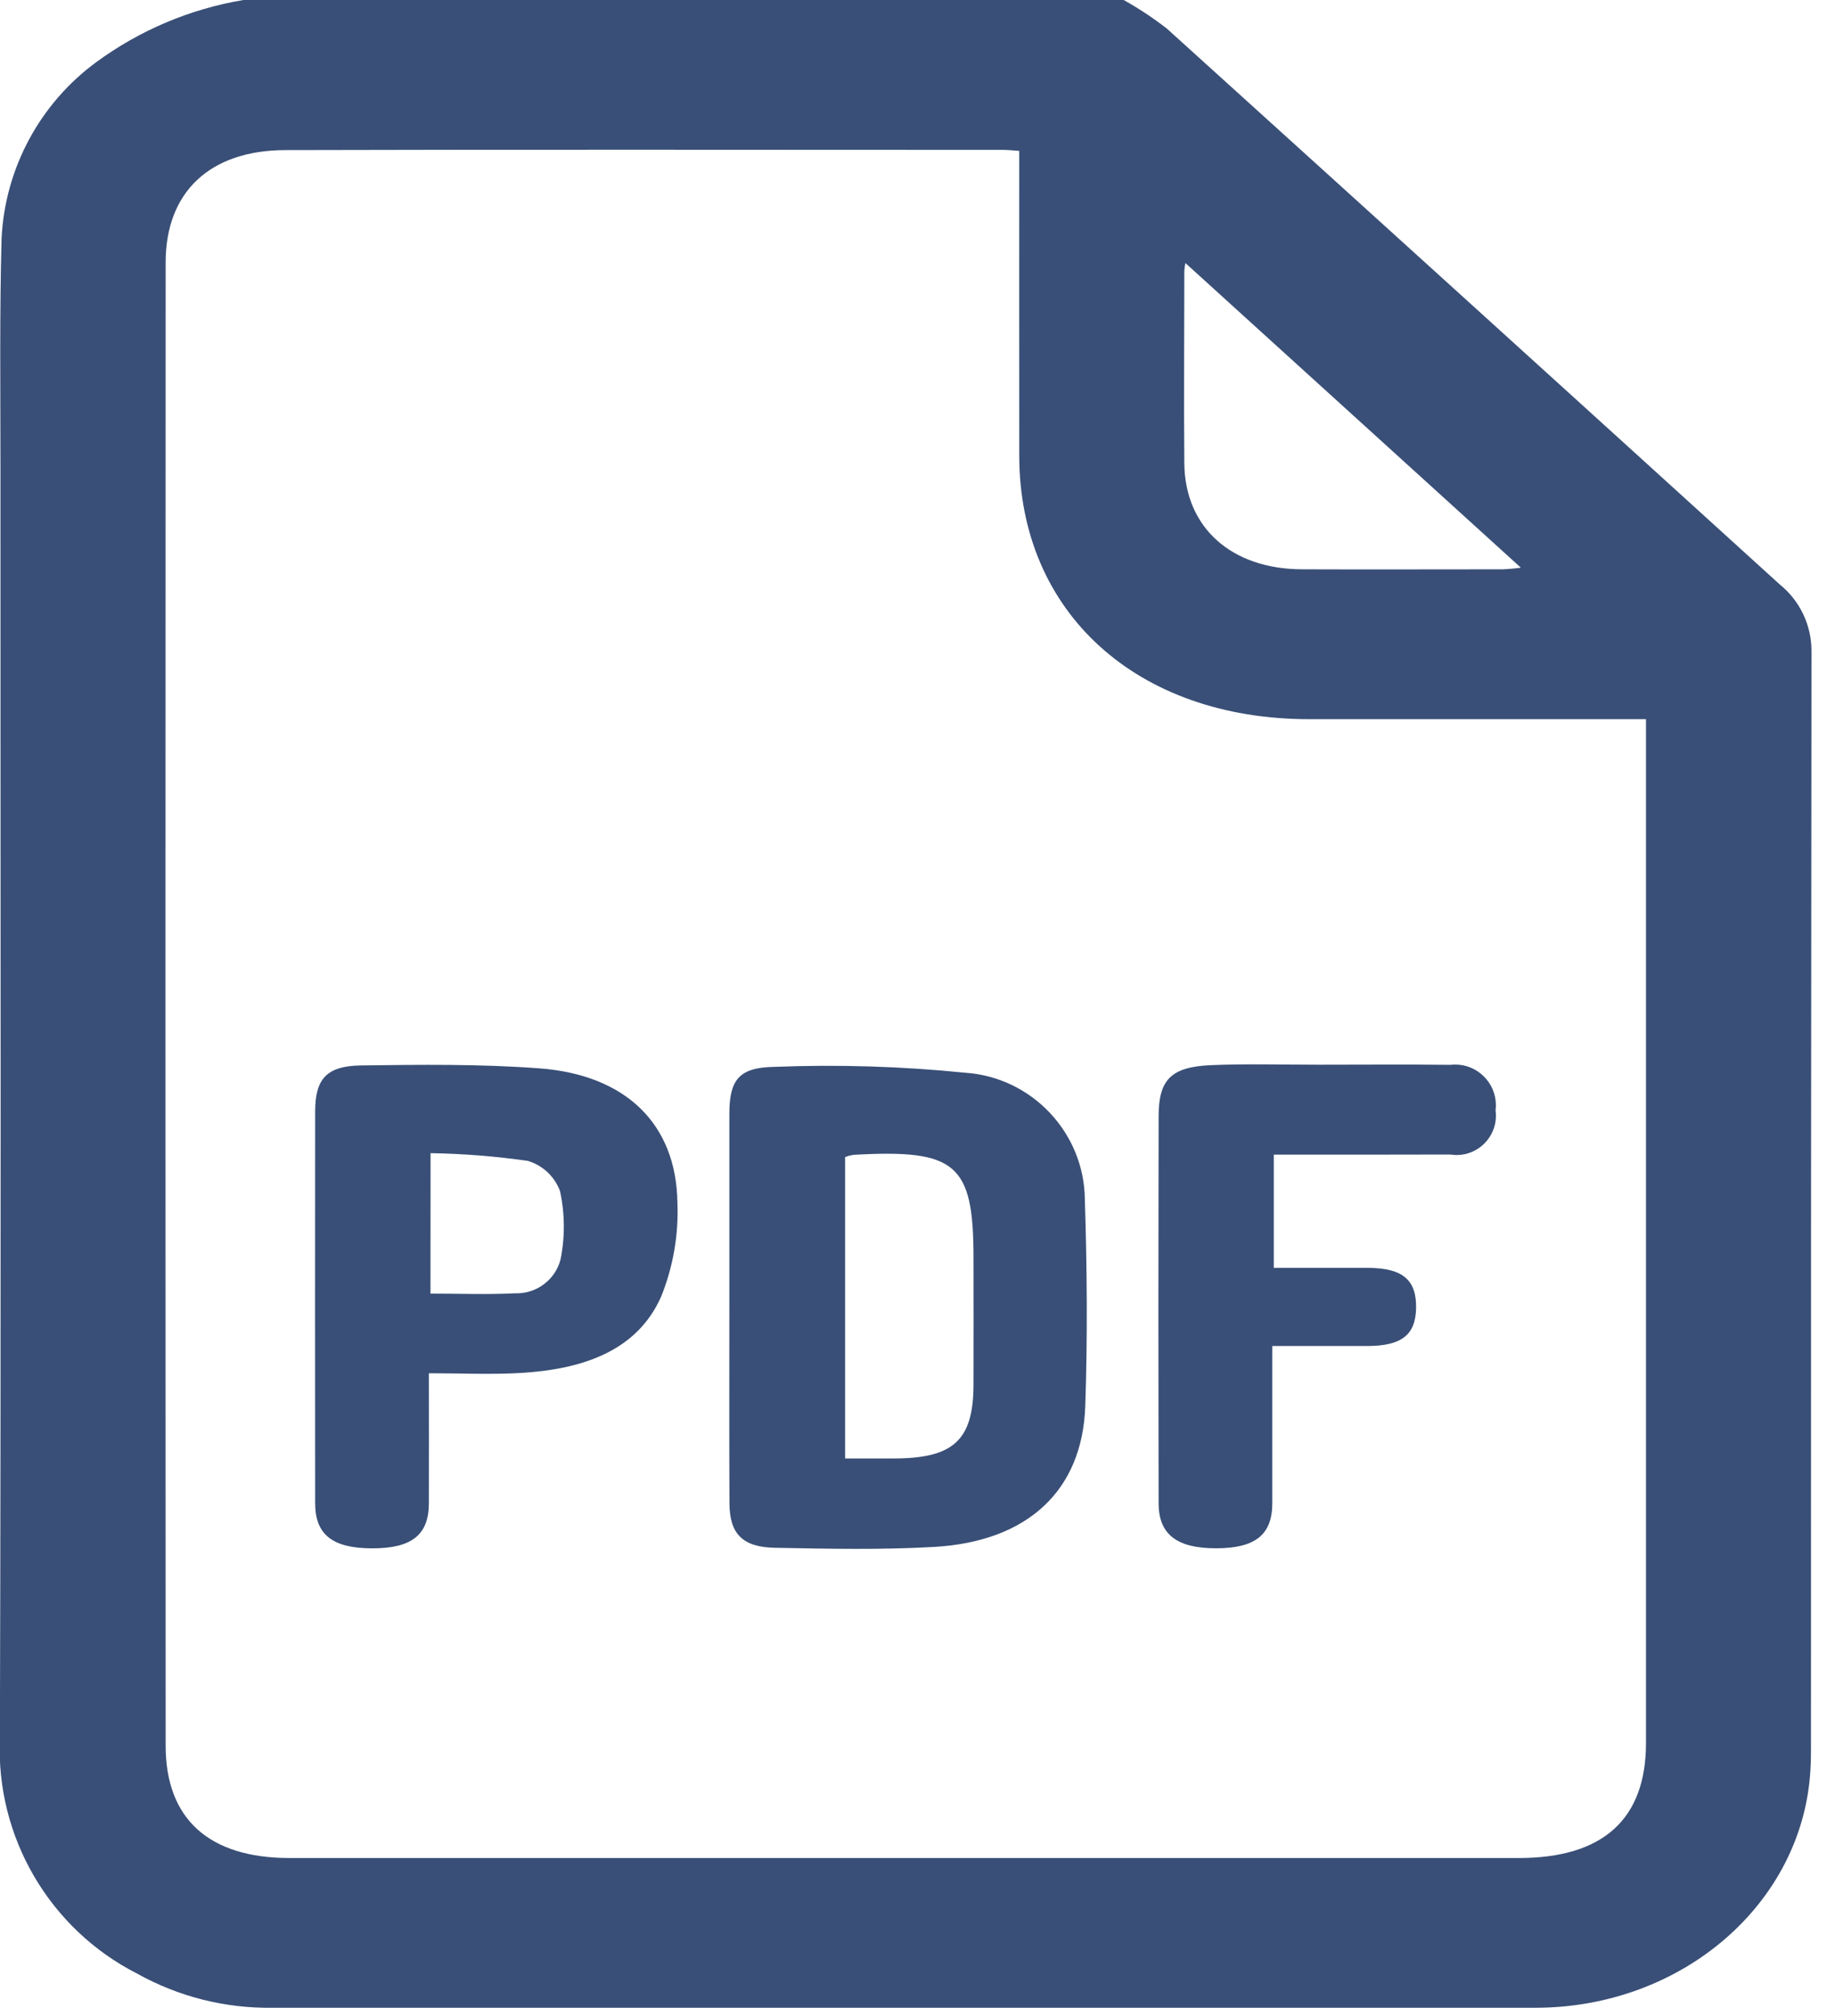
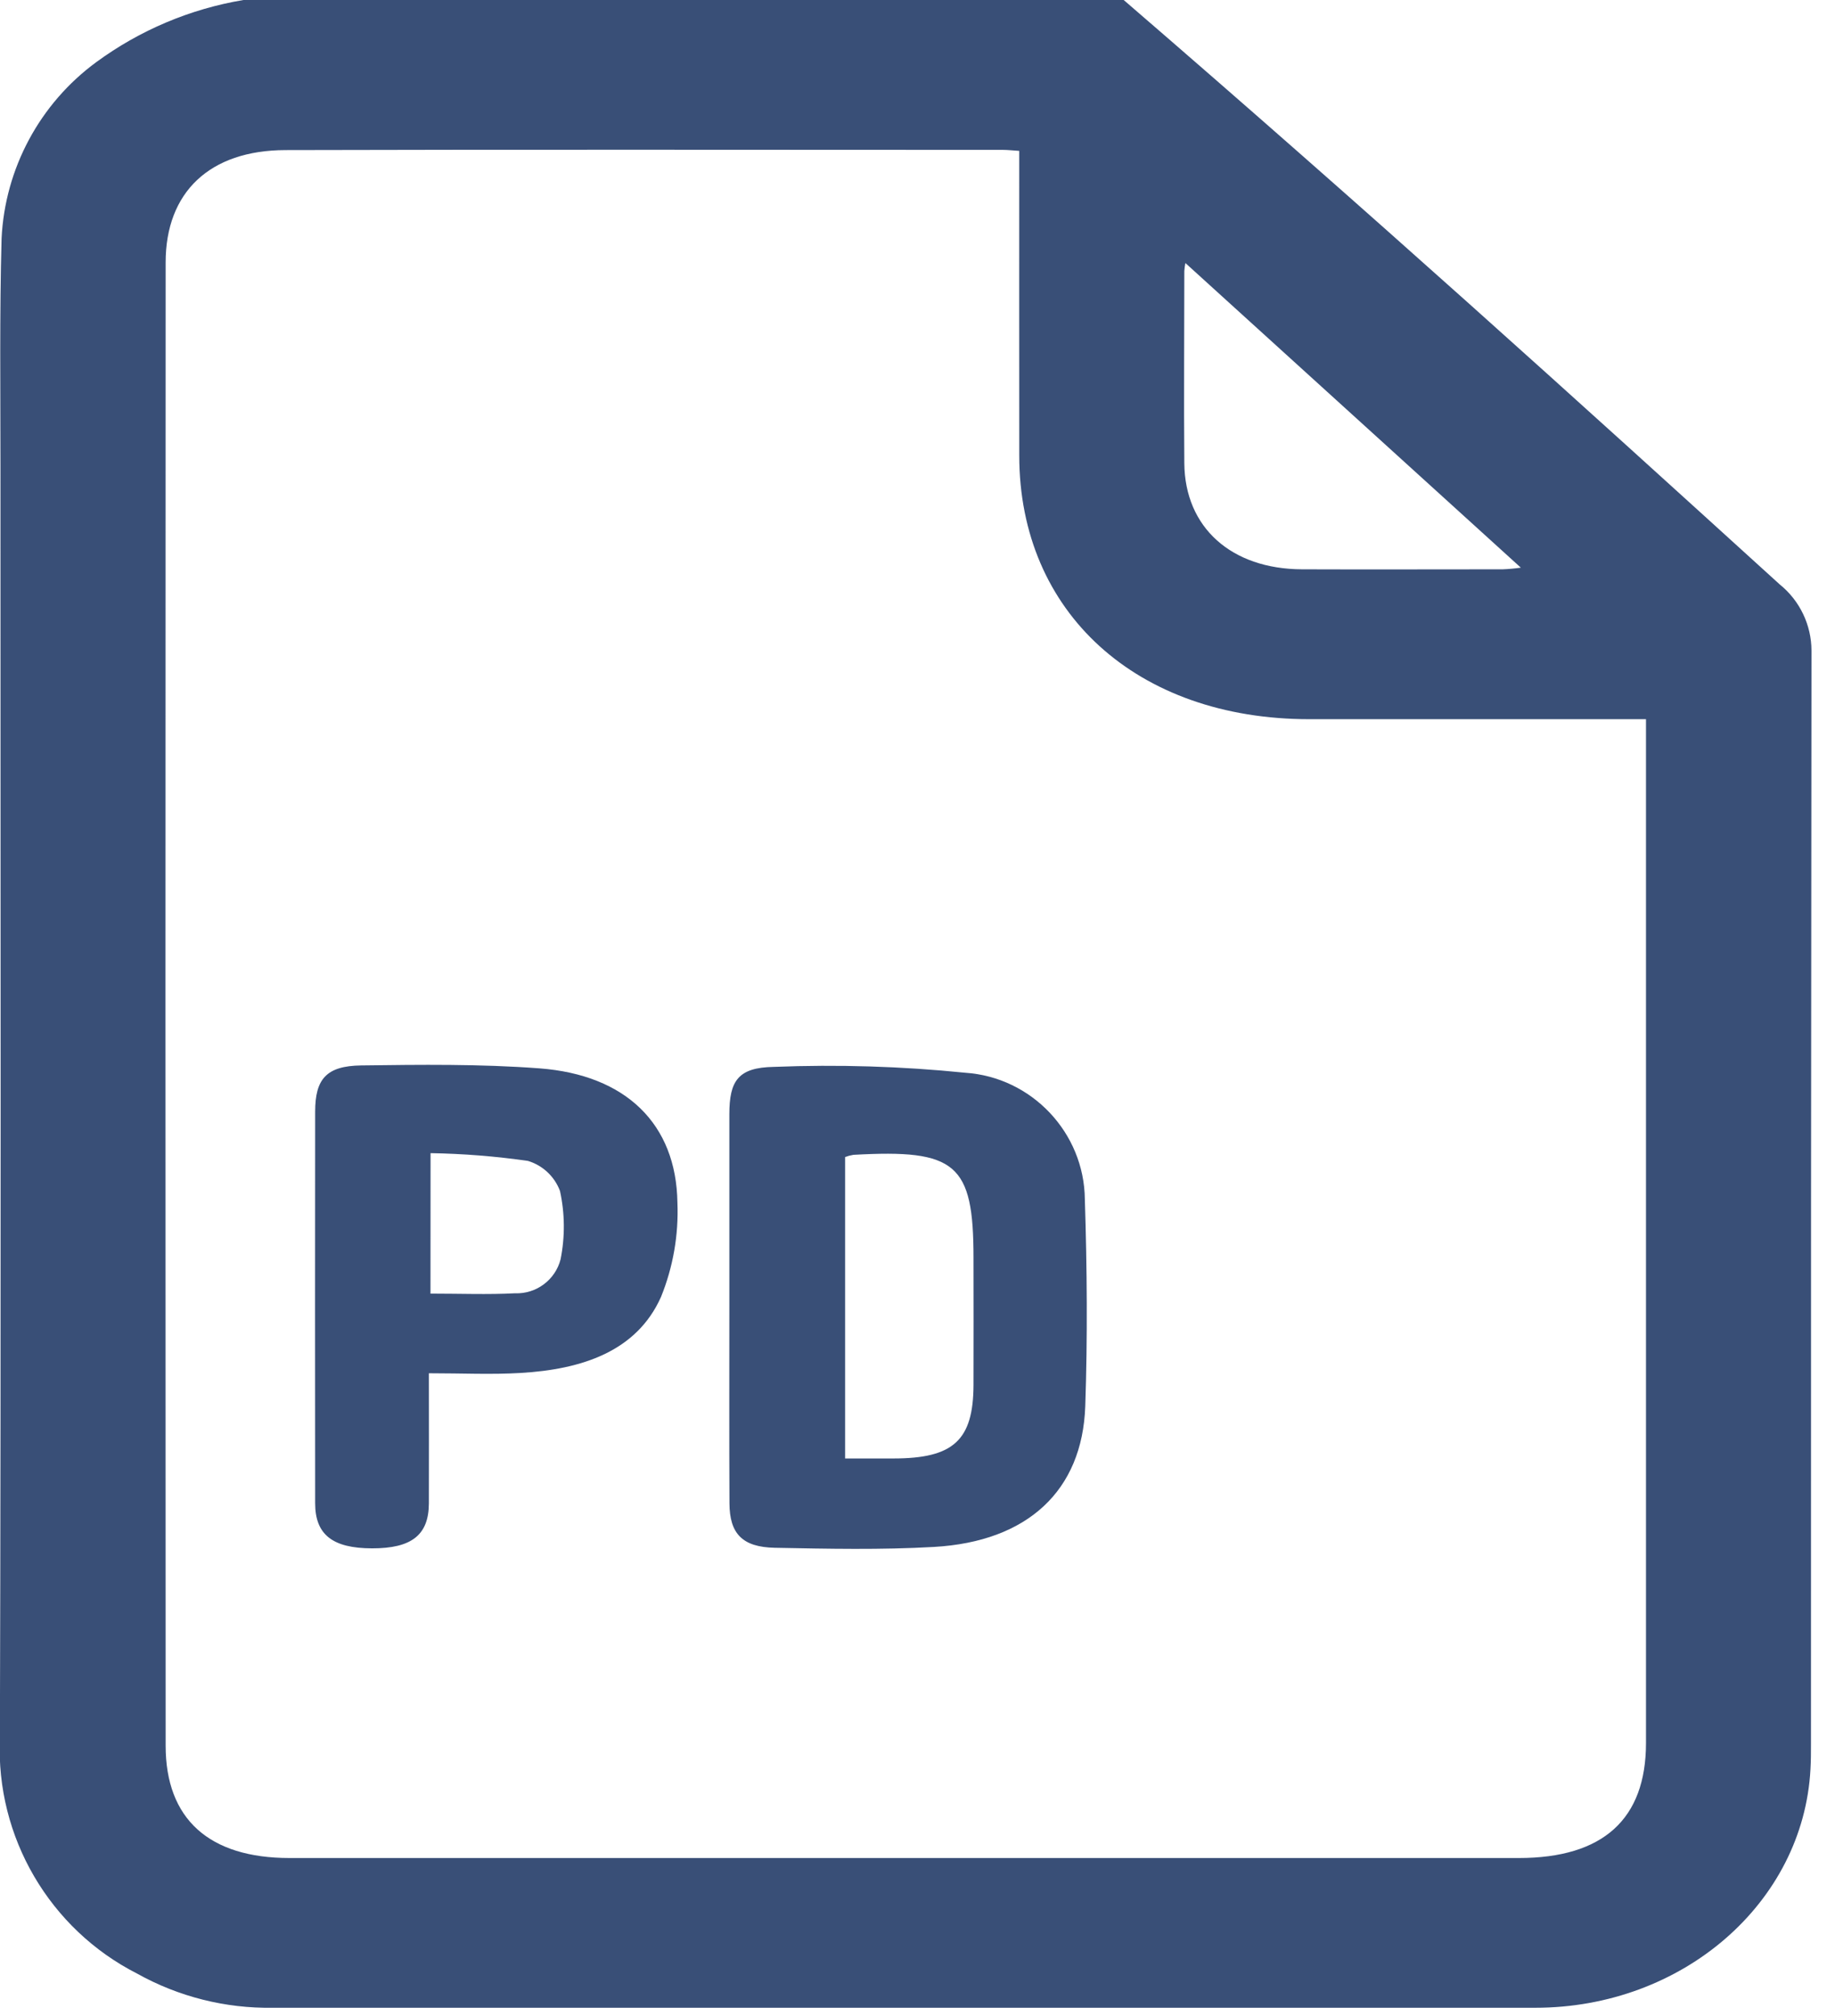
<svg xmlns="http://www.w3.org/2000/svg" width="100%" height="100%" viewBox="0 0 71 78" version="1.1" xml:space="preserve" style="fill-rule:evenodd;clip-rule:evenodd;stroke-linejoin:round;stroke-miterlimit:2;">
  <g id="t1MwAl.tif">
    <g id="Group_642">
      <g id="Path_1265" transform="matrix(1,0,0,1,-236.181,-199.222)">
-         <path d="M245.6,199.222L279.659,199.222C280.244,199.549 280.804,199.919 281.333,200.331C289.246,207.49 297.149,214.656 305.044,221.831C305.817,222.455 306.269,223.397 306.271,224.391C306.255,238.492 306.248,252.592 306.251,266.691C306.251,267.013 306.251,267.335 306.232,267.656C305.958,272.833 301.281,276.89 295.583,276.89L246.743,276.89C244.905,276.92 243.091,276.464 241.486,275.568C238.098,273.845 236.018,270.287 236.177,266.49C236.226,250.071 236.196,233.652 236.199,217.233C236.199,214.304 236.162,211.373 236.242,208.445C236.373,205.737 237.721,203.229 239.907,201.625C241.59,200.39 243.541,199.566 245.6,199.222ZM275.615,205.058C275.337,205.04 275.167,205.02 274.998,205.02C265.74,205.02 256.482,205.002 247.224,205.028C244.292,205.036 242.592,206.656 242.59,209.373C242.581,228.498 242.581,247.623 242.59,266.748C242.59,269.593 244.275,271.097 247.382,271.097L294.95,271.097C298.204,271.097 299.867,269.597 299.868,266.649L299.868,227.043L286.842,227.043C280.171,227.043 275.624,222.918 275.618,216.855C275.614,212.962 275.617,209.067 275.617,205.058L275.615,205.058ZM282.046,209.397C282.026,209.5 282.012,209.604 282.005,209.709C282.005,212.188 281.984,214.667 282.005,217.145C282.026,219.623 283.818,221.235 286.558,221.245C289.147,221.255 291.736,221.245 294.325,221.245C294.559,221.236 294.793,221.214 295.025,221.181L282.046,209.397Z" style="fill:rgb(57,79,119);fill-rule:nonzero;" />
+         <path d="M245.6,199.222L279.659,199.222C289.246,207.49 297.149,214.656 305.044,221.831C305.817,222.455 306.269,223.397 306.271,224.391C306.255,238.492 306.248,252.592 306.251,266.691C306.251,267.013 306.251,267.335 306.232,267.656C305.958,272.833 301.281,276.89 295.583,276.89L246.743,276.89C244.905,276.92 243.091,276.464 241.486,275.568C238.098,273.845 236.018,270.287 236.177,266.49C236.226,250.071 236.196,233.652 236.199,217.233C236.199,214.304 236.162,211.373 236.242,208.445C236.373,205.737 237.721,203.229 239.907,201.625C241.59,200.39 243.541,199.566 245.6,199.222ZM275.615,205.058C275.337,205.04 275.167,205.02 274.998,205.02C265.74,205.02 256.482,205.002 247.224,205.028C244.292,205.036 242.592,206.656 242.59,209.373C242.581,228.498 242.581,247.623 242.59,266.748C242.59,269.593 244.275,271.097 247.382,271.097L294.95,271.097C298.204,271.097 299.867,269.597 299.868,266.649L299.868,227.043L286.842,227.043C280.171,227.043 275.624,222.918 275.618,216.855C275.614,212.962 275.617,209.067 275.617,205.058L275.615,205.058ZM282.046,209.397C282.026,209.5 282.012,209.604 282.005,209.709C282.005,212.188 281.984,214.667 282.005,217.145C282.026,219.623 283.818,221.235 286.558,221.245C289.147,221.255 291.736,221.245 294.325,221.245C294.559,221.236 294.793,221.214 295.025,221.181L282.046,209.397Z" style="fill:rgb(57,79,119);fill-rule:nonzero;" />
      </g>
      <g id="Path_1266" transform="matrix(1,0,0,1,-340.119,-370.907)">
        <path d="M368.339,421.438L368.339,414.01C368.339,412.71 368.684,412.201 370.062,412.178C372.533,412.08 375.008,412.155 377.468,412.405C380.04,412.577 382.071,414.727 382.094,417.305C382.179,419.971 382.201,422.643 382.11,425.305C381.997,428.575 379.875,430.542 376.259,430.748C374.212,430.865 372.151,430.821 370.098,430.781C368.837,430.756 368.348,430.231 368.343,429.057C368.331,426.519 368.339,423.978 368.339,421.438ZM372.818,415.665L372.818,427.326L374.686,427.326C377.008,427.326 377.779,426.626 377.786,424.48C377.793,422.841 377.786,421.201 377.786,419.562C377.786,415.927 377.117,415.353 373.136,415.581C373.028,415.599 372.921,415.627 372.818,415.665Z" style="fill:rgb(57,79,119);fill-rule:nonzero;" />
      </g>
      <g id="Path_1267" transform="matrix(1,0,0,1,-281.074,-370.692)">
        <path d="M297.668,423.815C297.668,425.582 297.674,427.215 297.668,428.853C297.662,430.074 296.997,430.591 295.468,430.588C293.939,430.585 293.268,430.055 293.268,428.844C293.263,423.795 293.263,418.745 293.268,413.696C293.268,412.434 293.701,411.925 295.048,411.907C297.348,411.877 299.659,411.848 301.948,412.02C305.292,412.272 307.24,414.173 307.285,417.213C307.335,418.461 307.118,419.706 306.649,420.864C305.701,422.984 303.57,423.664 301.223,423.803C300.1,423.871 298.963,423.815 297.668,423.815ZM297.73,420.734C298.891,420.734 299.949,420.776 301.001,420.721C301.822,420.754 302.561,420.203 302.764,419.407C302.939,418.534 302.931,417.633 302.741,416.763C302.532,416.203 302.072,415.772 301.5,415.6C300.252,415.421 298.994,415.321 297.733,415.3L297.73,420.734Z" style="fill:rgb(57,79,119);fill-rule:nonzero;" />
      </g>
      <g id="Path_1268" transform="matrix(1,0,0,1,-401.282,-370.622)">
-         <path d="M450.568,415.287L450.568,419.668L454.223,419.668C455.559,419.675 456.097,420.135 456.073,421.237C456.051,422.263 455.509,422.686 454.195,422.691L450.51,422.691L450.51,428.769C450.51,429.992 449.851,430.515 448.334,430.516C446.817,430.517 446.113,429.978 446.111,428.775C446.1,423.788 446.1,418.8 446.111,413.813C446.111,412.386 446.587,411.889 448.161,411.825C449.541,411.769 450.926,411.809 452.308,411.809C454.008,411.809 455.708,411.794 457.408,411.814C457.469,411.807 457.53,411.803 457.591,411.803C458.452,411.803 459.161,412.512 459.161,413.373C459.161,413.44 459.156,413.507 459.148,413.573C459.158,413.643 459.163,413.714 459.163,413.785C459.163,414.617 458.478,415.303 457.645,415.303C457.563,415.303 457.482,415.296 457.401,415.283C455.142,415.292 452.883,415.287 450.568,415.287Z" style="fill:rgb(57,79,119);fill-rule:nonzero;" />
-       </g>
+         </g>
    </g>
  </g>
</svg>